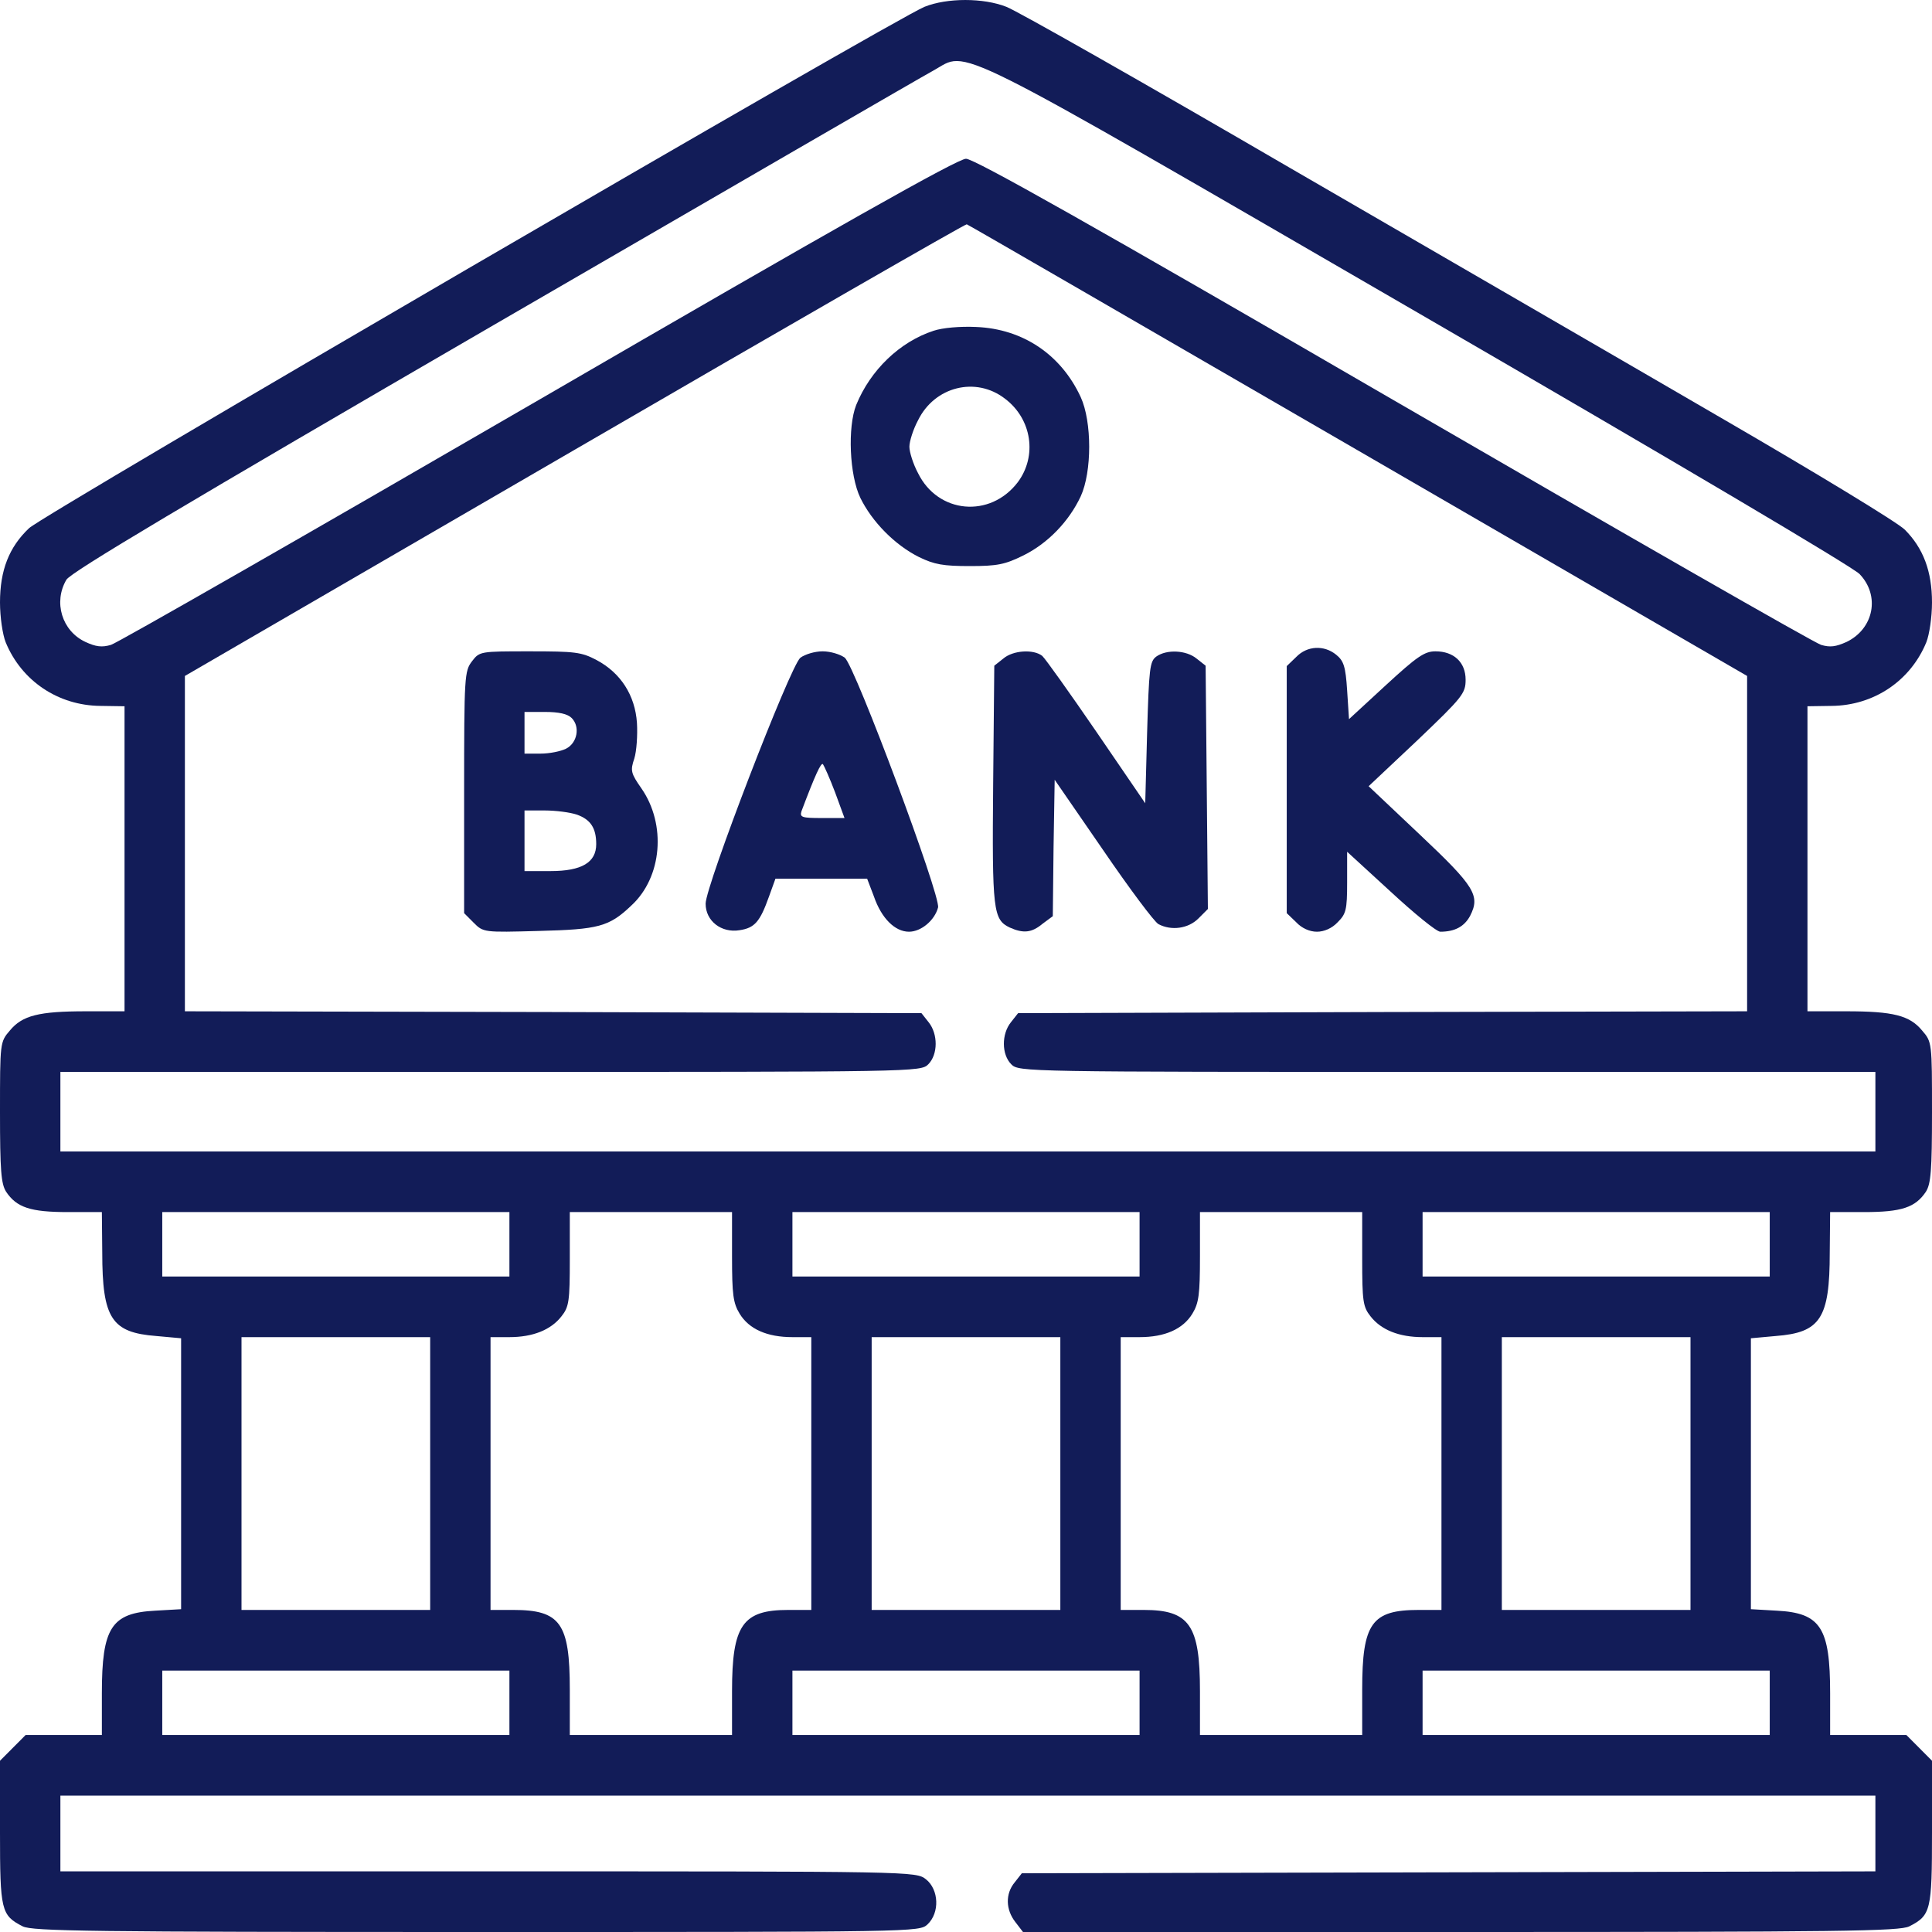
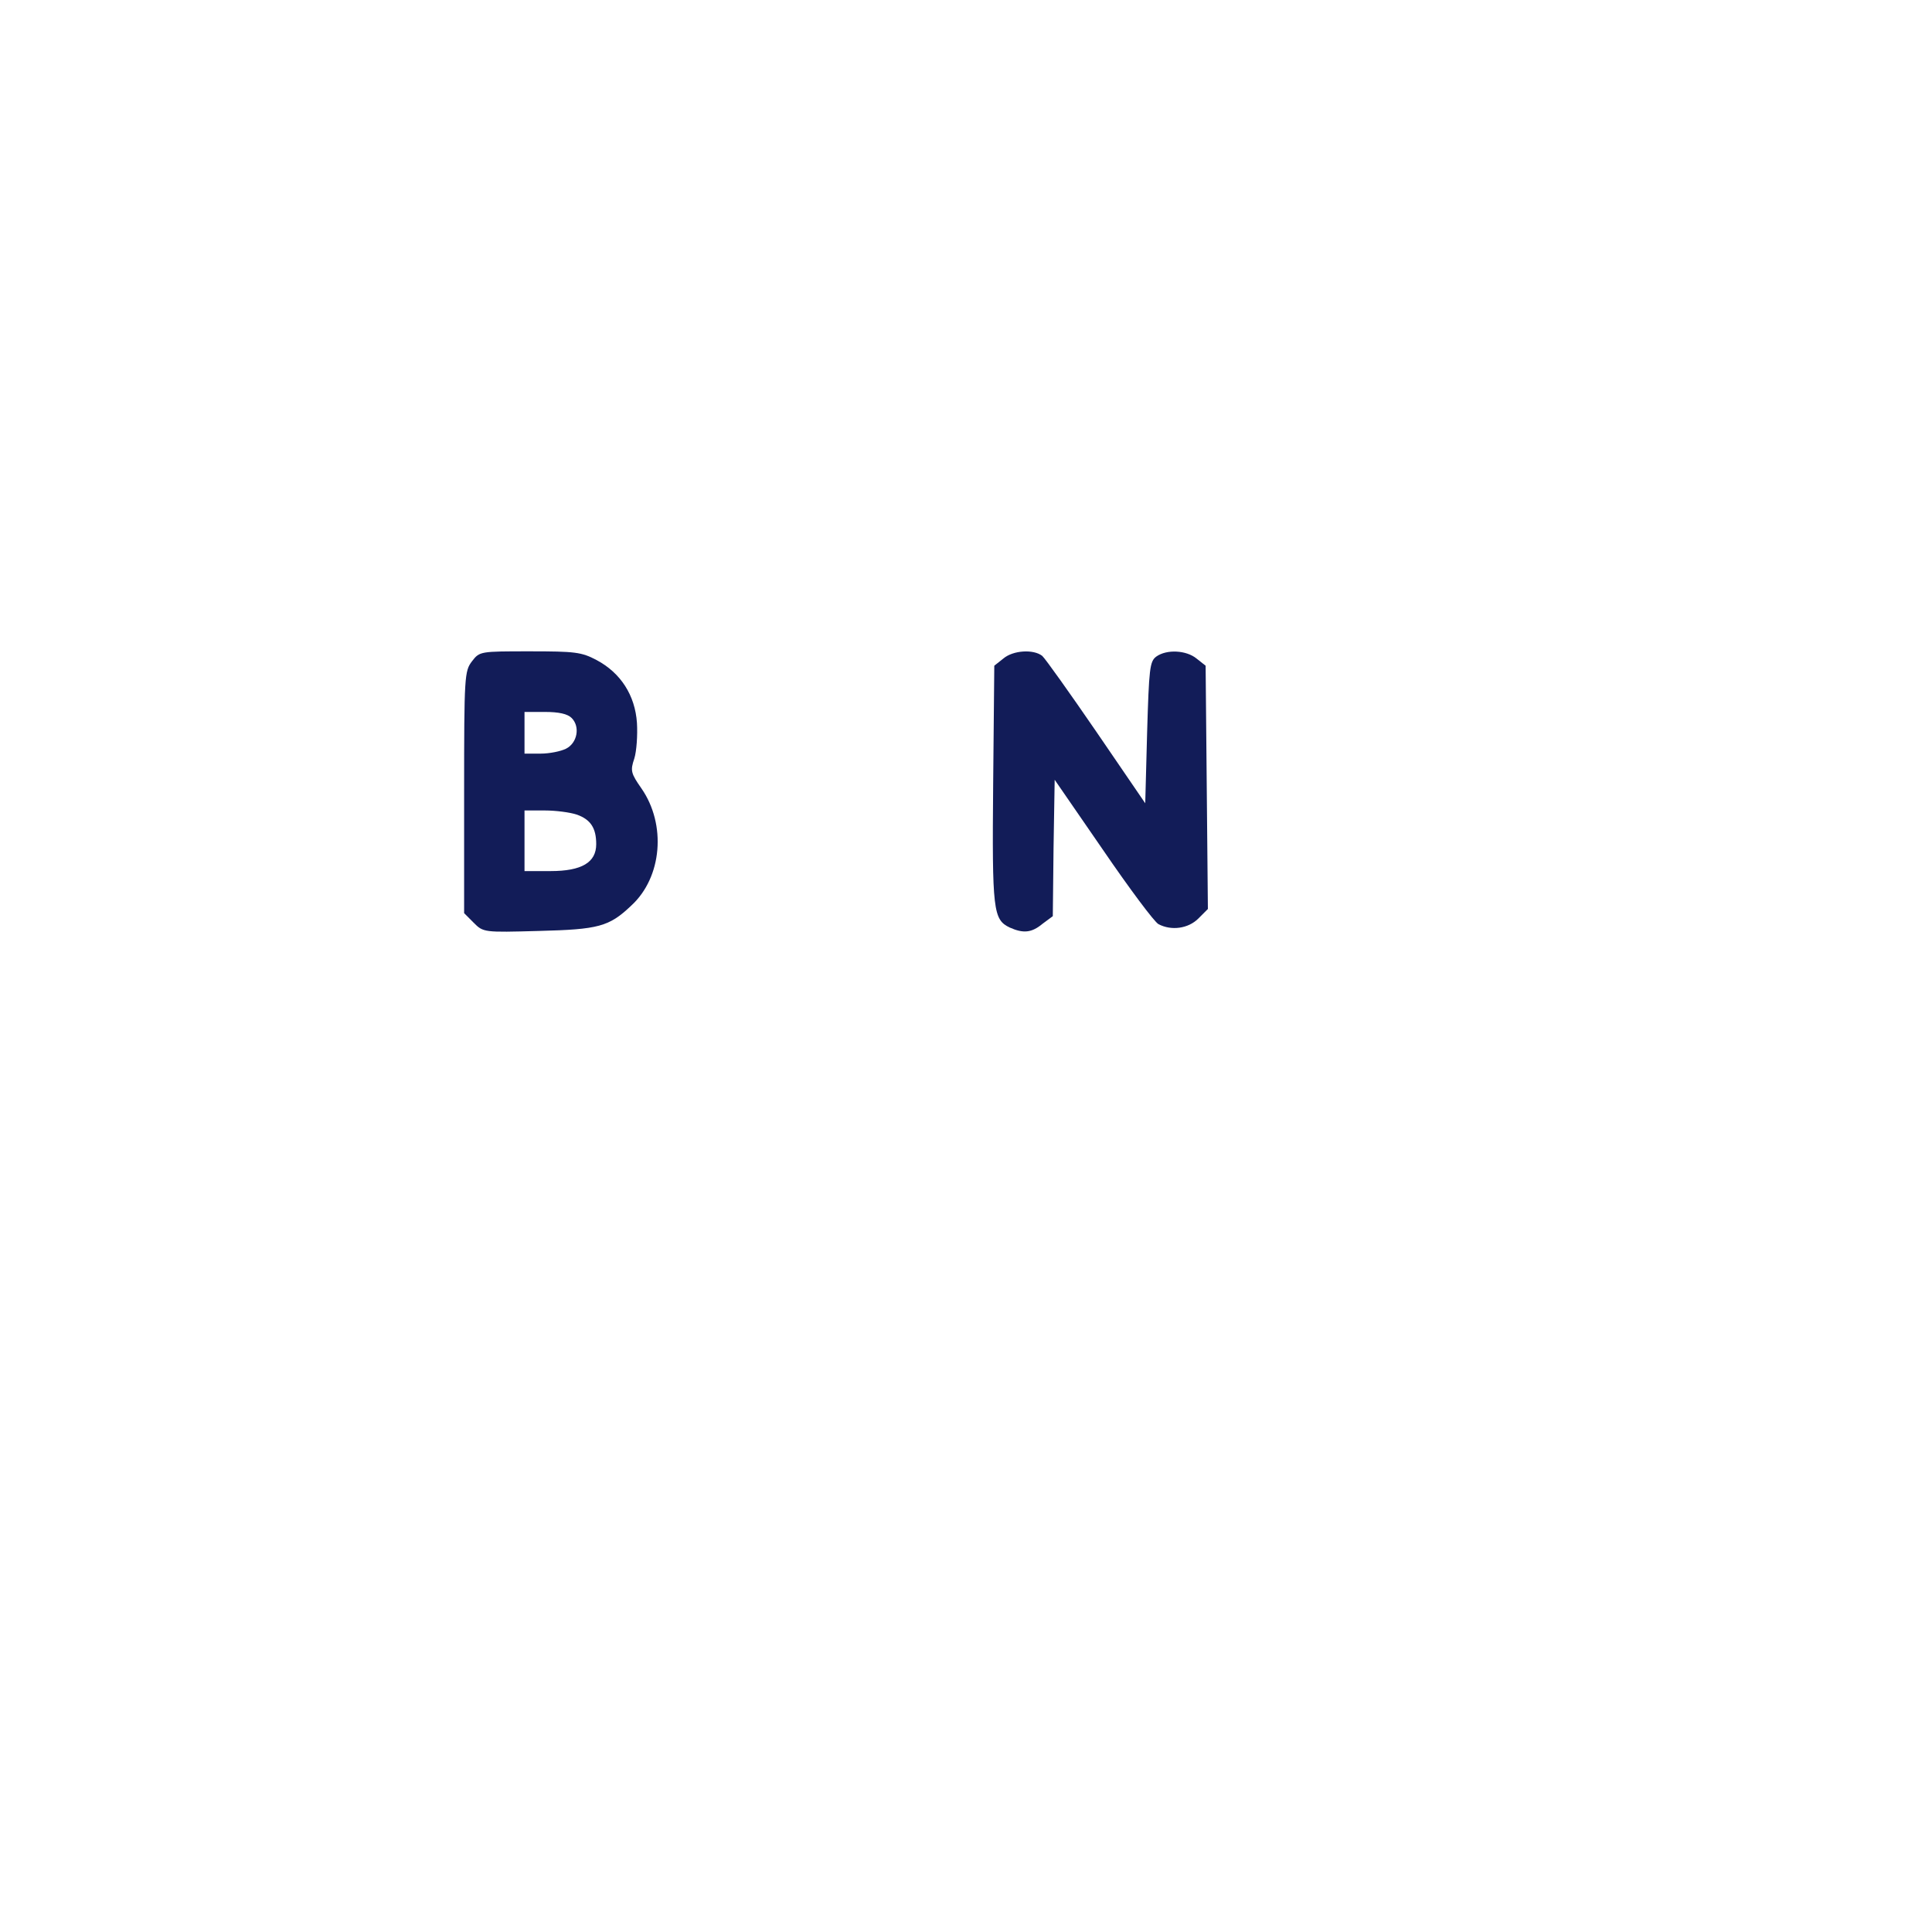
<svg xmlns="http://www.w3.org/2000/svg" width="70" height="70" viewBox="0 0 70 70" fill="none">
-   <path d="M33.496 0.247C32.416 0.686 1.586 18.629 1.053 19.137C0.328 19.823 0 20.661 0 21.828C0 22.363 0.096 22.995 0.205 23.269C0.779 24.669 2.105 25.562 3.637 25.576L4.512 25.589V36.641H3.117C1.408 36.641 0.807 36.791 0.355 37.341C0 37.752 0 37.78 0 40.292C0 42.42 0.041 42.887 0.219 43.175C0.602 43.752 1.107 43.916 2.461 43.916H3.691L3.705 45.385C3.705 47.774 4.047 48.282 5.66 48.406L6.562 48.488V58.304L5.619 58.358C4.033 58.441 3.691 58.976 3.691 61.351V62.861H0.93L0 63.795V66.389C0 69.218 0.041 69.396 0.82 69.794C1.162 69.972 3.295 70 17.268 70C33.223 70 33.305 70 33.605 69.725C34.057 69.3 34.016 68.462 33.551 68.092C33.182 67.803 33.154 67.803 17.691 67.803H2.188V65.058H67.949V67.803L37.023 67.872L36.764 68.202C36.422 68.614 36.435 69.19 36.791 69.643L37.065 70H52.924C66.732 70 68.838 69.972 69.18 69.794C69.959 69.396 70 69.218 70 66.389V63.795L69.07 62.861H66.309V61.351C66.309 58.976 65.967 58.441 64.381 58.358L63.438 58.304V48.488L64.34 48.406C65.953 48.282 66.295 47.774 66.295 45.385L66.309 43.916H67.539C68.893 43.916 69.398 43.752 69.781 43.175C69.959 42.887 70 42.42 70 40.292C70 37.78 70 37.752 69.644 37.341C69.193 36.791 68.592 36.641 66.897 36.641H65.488V25.589L66.363 25.576C67.894 25.562 69.221 24.669 69.795 23.269C69.904 22.995 70 22.363 70 21.828C70 20.702 69.686 19.865 69.016 19.192C68.756 18.931 65.816 17.146 62.48 15.211C59.131 13.261 52.062 9.17 46.758 6.095C41.453 3.006 36.832 0.384 36.463 0.247C35.629 -0.082 34.316 -0.082 33.496 0.247ZM51.338 11.312C60.744 16.762 67.102 20.524 67.375 20.798C68.127 21.581 67.894 22.775 66.91 23.256C66.514 23.434 66.309 23.462 65.981 23.365C65.748 23.297 58.775 19.302 50.49 14.497C39.635 8.196 35.301 5.752 35 5.752C34.699 5.752 30.365 8.196 19.51 14.497C11.225 19.302 4.252 23.297 4.02 23.365C3.691 23.462 3.473 23.434 3.09 23.256C2.242 22.857 1.928 21.814 2.406 21.004C2.57 20.73 6.672 18.286 17.883 11.779C26.264 6.919 33.441 2.759 33.824 2.553C35.123 1.84 34.043 1.29 51.338 11.312ZM49.205 16.323L63.301 24.491V36.641L50.094 36.668L36.887 36.709L36.627 37.039C36.285 37.464 36.285 38.206 36.641 38.562C36.914 38.837 37.092 38.837 52.432 38.837H67.949V41.72H2.188V38.837H17.773C33.182 38.837 33.359 38.837 33.633 38.562C33.988 38.206 33.988 37.464 33.647 37.039L33.387 36.709L20.043 36.668L6.699 36.641V24.491L20.822 16.295C28.574 11.793 34.973 8.113 35.027 8.127C35.082 8.141 41.453 11.834 49.205 16.323ZM18.457 46.25H5.879V43.916H18.457V46.25ZM26.523 45.523C26.523 46.909 26.564 47.211 26.797 47.596C27.139 48.158 27.795 48.447 28.711 48.447H29.395V58.331H28.561C26.906 58.331 26.523 58.88 26.523 61.269V62.861H20.645V61.214C20.645 58.812 20.303 58.331 18.594 58.331H17.773V48.447H18.457C19.305 48.447 19.961 48.186 20.344 47.692C20.617 47.349 20.645 47.143 20.645 45.619V43.916H26.523V45.523ZM41.289 46.25H28.711V43.916H41.289V46.25ZM49.355 45.619C49.355 47.143 49.383 47.349 49.656 47.692C50.039 48.186 50.695 48.447 51.543 48.447H52.227V58.331H51.406C49.697 58.331 49.355 58.812 49.355 61.214V62.861H43.477V61.269C43.477 58.88 43.094 58.331 41.44 58.331H40.605V48.447H41.289C42.205 48.447 42.861 48.158 43.203 47.596C43.435 47.211 43.477 46.909 43.477 45.523V43.916H49.355V45.619ZM64.121 46.25H51.543V43.916H64.121V46.25ZM15.586 58.331H8.75V48.447H15.586V58.331ZM38.418 58.331H31.582V48.447H38.418V58.331ZM61.25 58.331H54.414V48.447H61.25V58.331ZM18.457 62.861H5.879V60.528H18.457V62.861ZM41.289 62.861H28.711V60.528H41.289V62.861ZM64.121 62.861H51.543V60.528H64.121V62.861Z" fill="#121C58" />
-   <path d="M33.824 11.985C32.607 12.383 31.541 13.399 31.021 14.675C30.707 15.472 30.775 17.215 31.172 18.039C31.596 18.904 32.416 19.741 33.291 20.18C33.852 20.455 34.18 20.51 35.137 20.51C36.135 20.51 36.408 20.455 37.078 20.125C37.967 19.686 38.732 18.89 39.156 17.984C39.566 17.092 39.566 15.28 39.156 14.387C38.445 12.85 37.065 11.916 35.369 11.847C34.781 11.82 34.152 11.875 33.824 11.985ZM36.408 14.442C37.393 15.183 37.584 16.529 36.873 17.476C35.875 18.78 33.988 18.615 33.264 17.146C33.086 16.817 32.949 16.378 32.949 16.186C32.949 15.993 33.086 15.554 33.264 15.225C33.865 14.003 35.355 13.632 36.408 14.442Z" fill="#121C58" />
-   <path d="M46.963 23.805L46.621 24.134V33.085L46.963 33.414C47.168 33.634 47.455 33.758 47.715 33.758C47.975 33.758 48.262 33.634 48.467 33.414C48.768 33.112 48.809 32.975 48.809 31.973V30.861L50.381 32.302C51.242 33.099 52.049 33.758 52.185 33.758C52.719 33.758 53.06 33.565 53.266 33.181C53.635 32.453 53.443 32.124 51.447 30.243L49.588 28.486L51.352 26.825C52.992 25.26 53.102 25.123 53.102 24.628C53.102 23.997 52.678 23.599 52.008 23.599C51.611 23.599 51.338 23.791 50.217 24.821L48.877 26.056L48.809 25.013C48.754 24.148 48.685 23.942 48.412 23.722C47.975 23.365 47.359 23.393 46.963 23.805Z" fill="#121C58" />
  <path d="M17.104 23.956C16.83 24.313 16.816 24.477 16.816 28.706V33.085L17.158 33.428C17.514 33.785 17.527 33.785 19.523 33.73C21.684 33.675 22.066 33.579 22.873 32.81C23.994 31.781 24.145 29.872 23.242 28.568C22.859 28.019 22.832 27.923 22.982 27.484C23.064 27.223 23.105 26.633 23.078 26.193C23.01 25.191 22.49 24.381 21.615 23.915C21.068 23.626 20.836 23.599 19.195 23.599C17.404 23.599 17.377 23.599 17.104 23.956ZM20.713 26.015C21.027 26.331 20.918 26.921 20.508 27.127C20.316 27.223 19.906 27.305 19.592 27.305H19.004V25.795H19.742C20.248 25.795 20.562 25.864 20.713 26.015ZM20.904 29.516C21.396 29.694 21.602 29.996 21.602 30.586C21.602 31.245 21.082 31.561 19.947 31.561H19.004V29.365H19.742C20.139 29.365 20.658 29.433 20.904 29.516Z" fill="#121C58" />
-   <path d="M28.998 23.832C28.629 24.134 25.566 32.096 25.566 32.742C25.566 33.373 26.141 33.812 26.797 33.703C27.344 33.62 27.535 33.401 27.863 32.481L28.096 31.836H31.418L31.664 32.481C31.938 33.277 32.43 33.758 32.935 33.758C33.373 33.758 33.865 33.346 33.988 32.879C34.084 32.453 30.994 24.175 30.611 23.832C30.447 23.709 30.092 23.599 29.805 23.599C29.518 23.599 29.162 23.709 28.998 23.832ZM30.256 28.706L30.598 29.639H29.777C29.053 29.639 28.971 29.612 29.039 29.392C29.531 28.088 29.75 27.607 29.818 27.69C29.859 27.745 30.064 28.198 30.256 28.706Z" fill="#121C58" />
  <path d="M36.353 23.86L36.025 24.12L35.984 28.417C35.943 33.002 35.984 33.318 36.586 33.607C37.078 33.826 37.379 33.799 37.775 33.469L38.145 33.195L38.172 30.724L38.213 28.253L39.963 30.792C40.92 32.193 41.822 33.401 41.973 33.483C42.438 33.73 43.053 33.648 43.422 33.277L43.764 32.934L43.682 24.12L43.353 23.86C42.984 23.558 42.273 23.516 41.891 23.791C41.658 23.969 41.631 24.216 41.562 26.55L41.494 29.104L39.73 26.523C38.76 25.109 37.871 23.86 37.762 23.764C37.447 23.516 36.709 23.558 36.353 23.86Z" fill="#121C58" />
</svg>